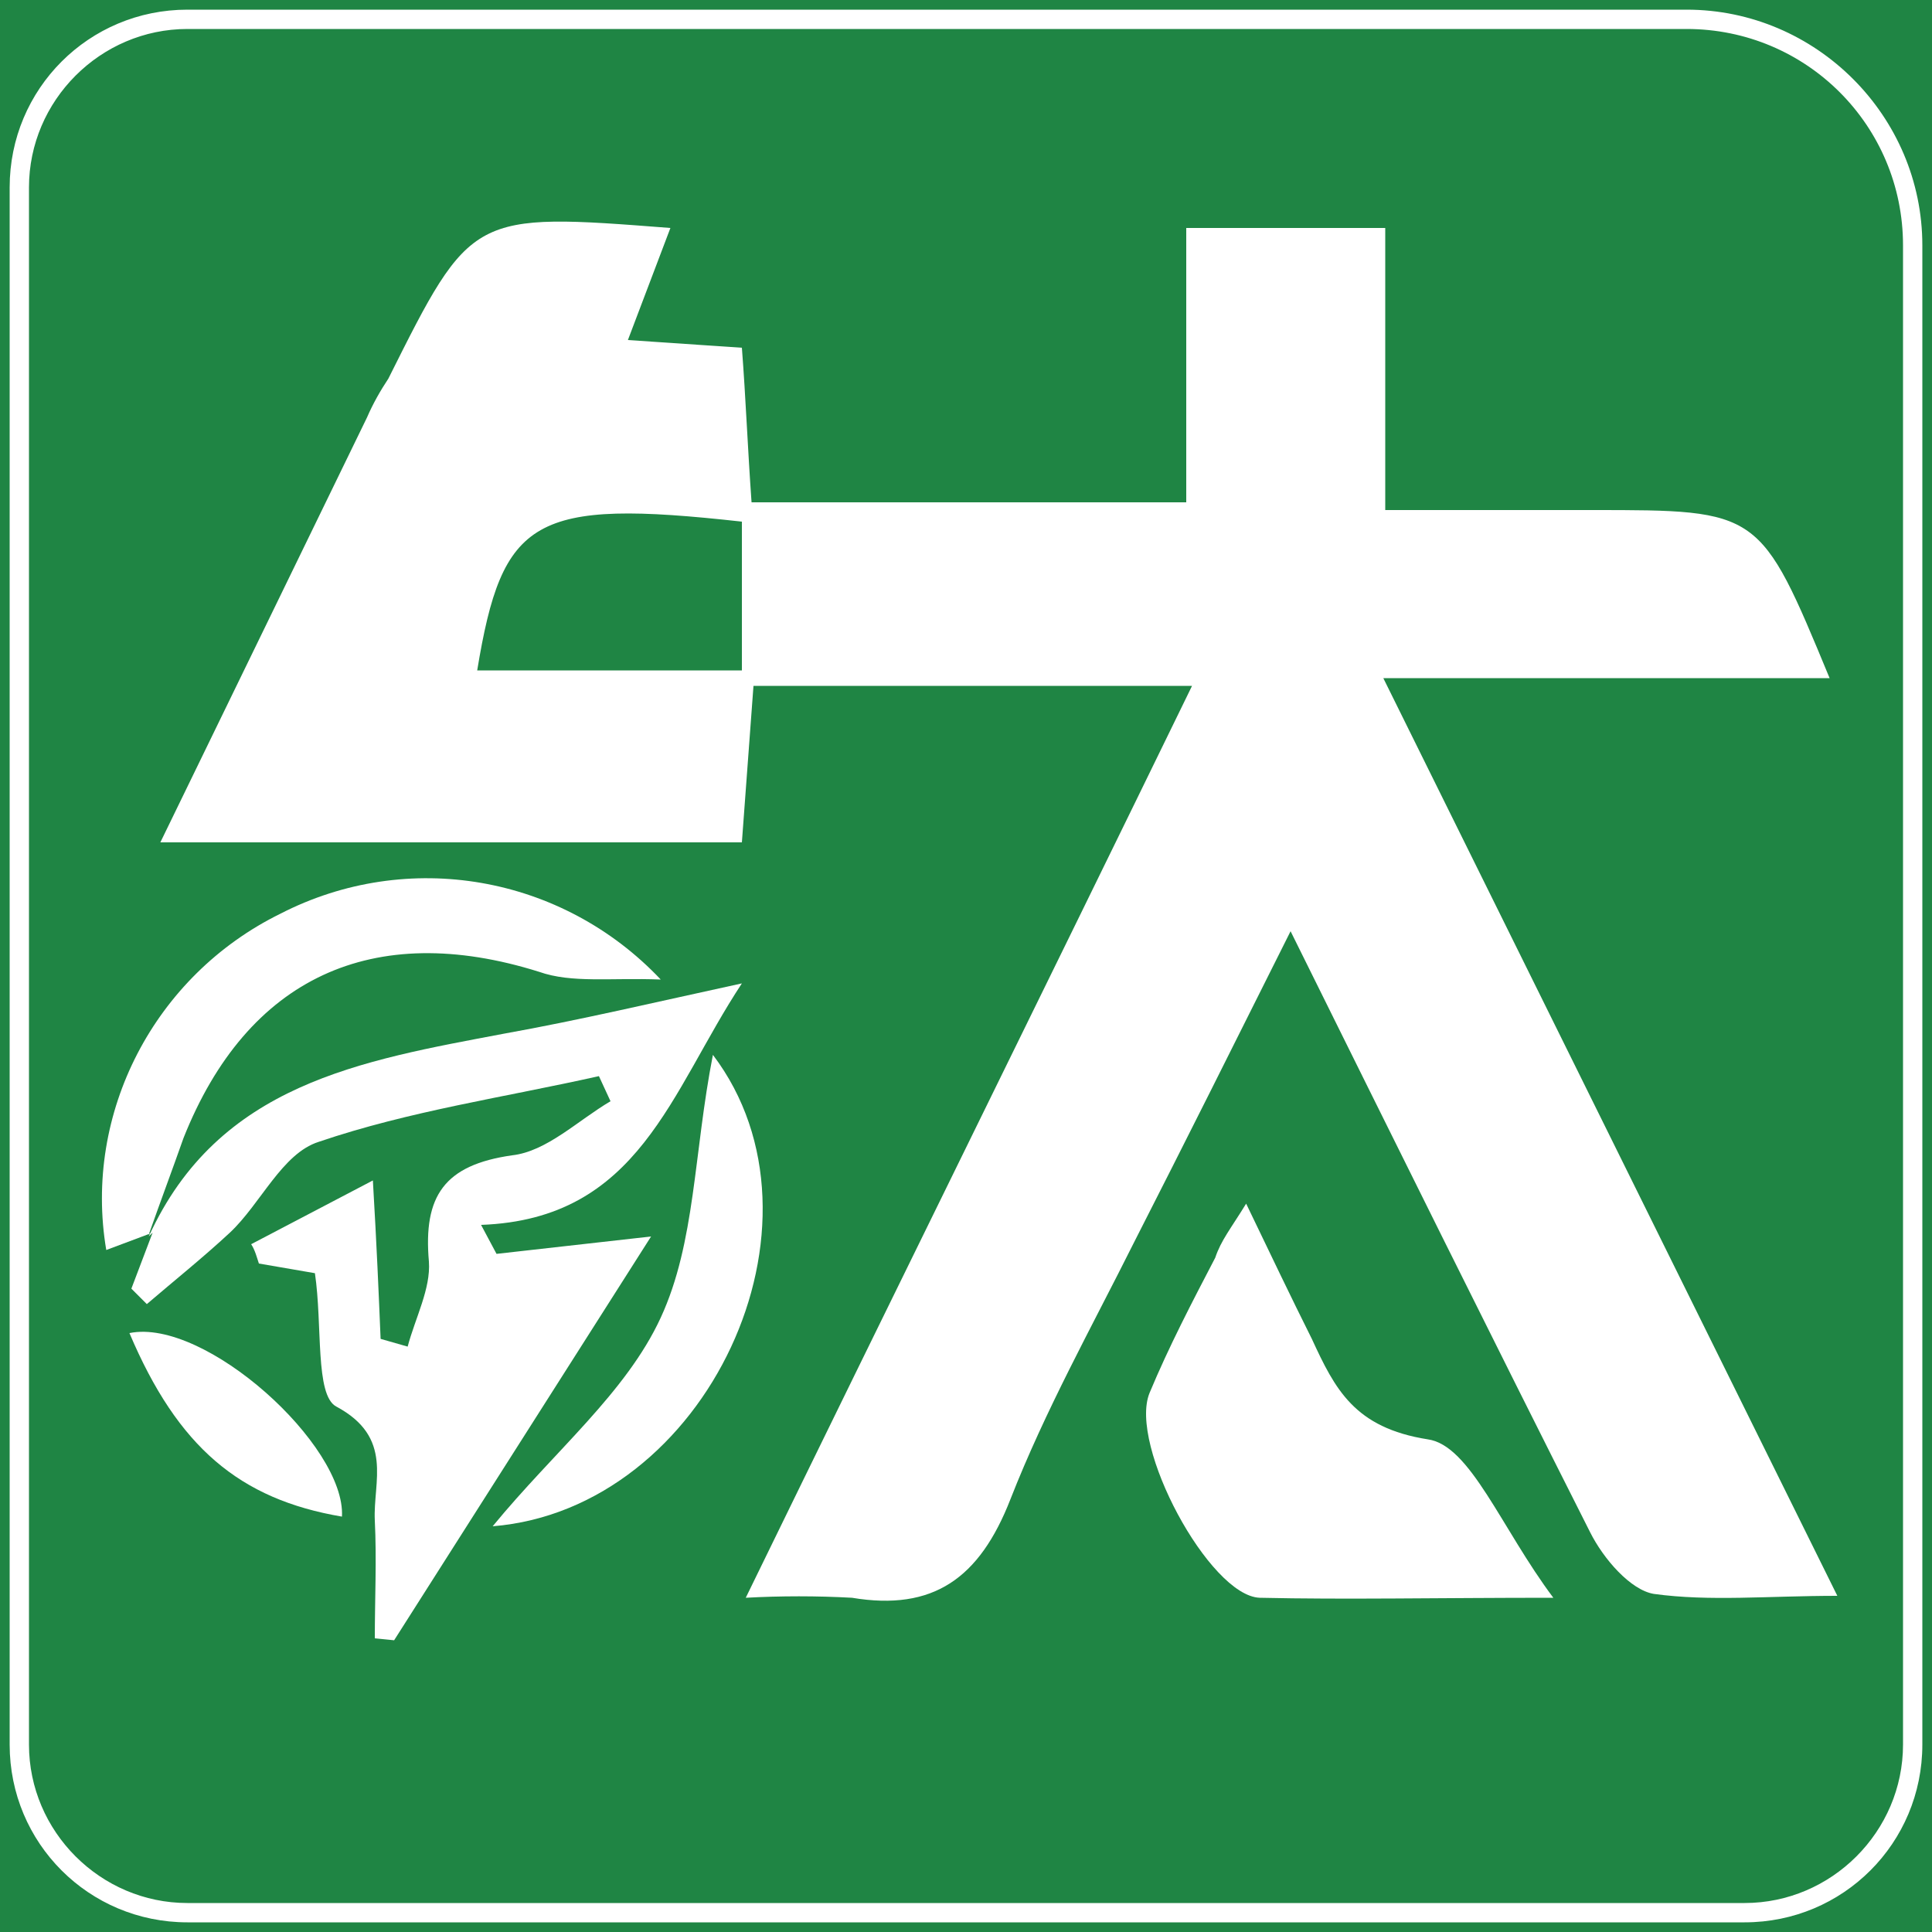
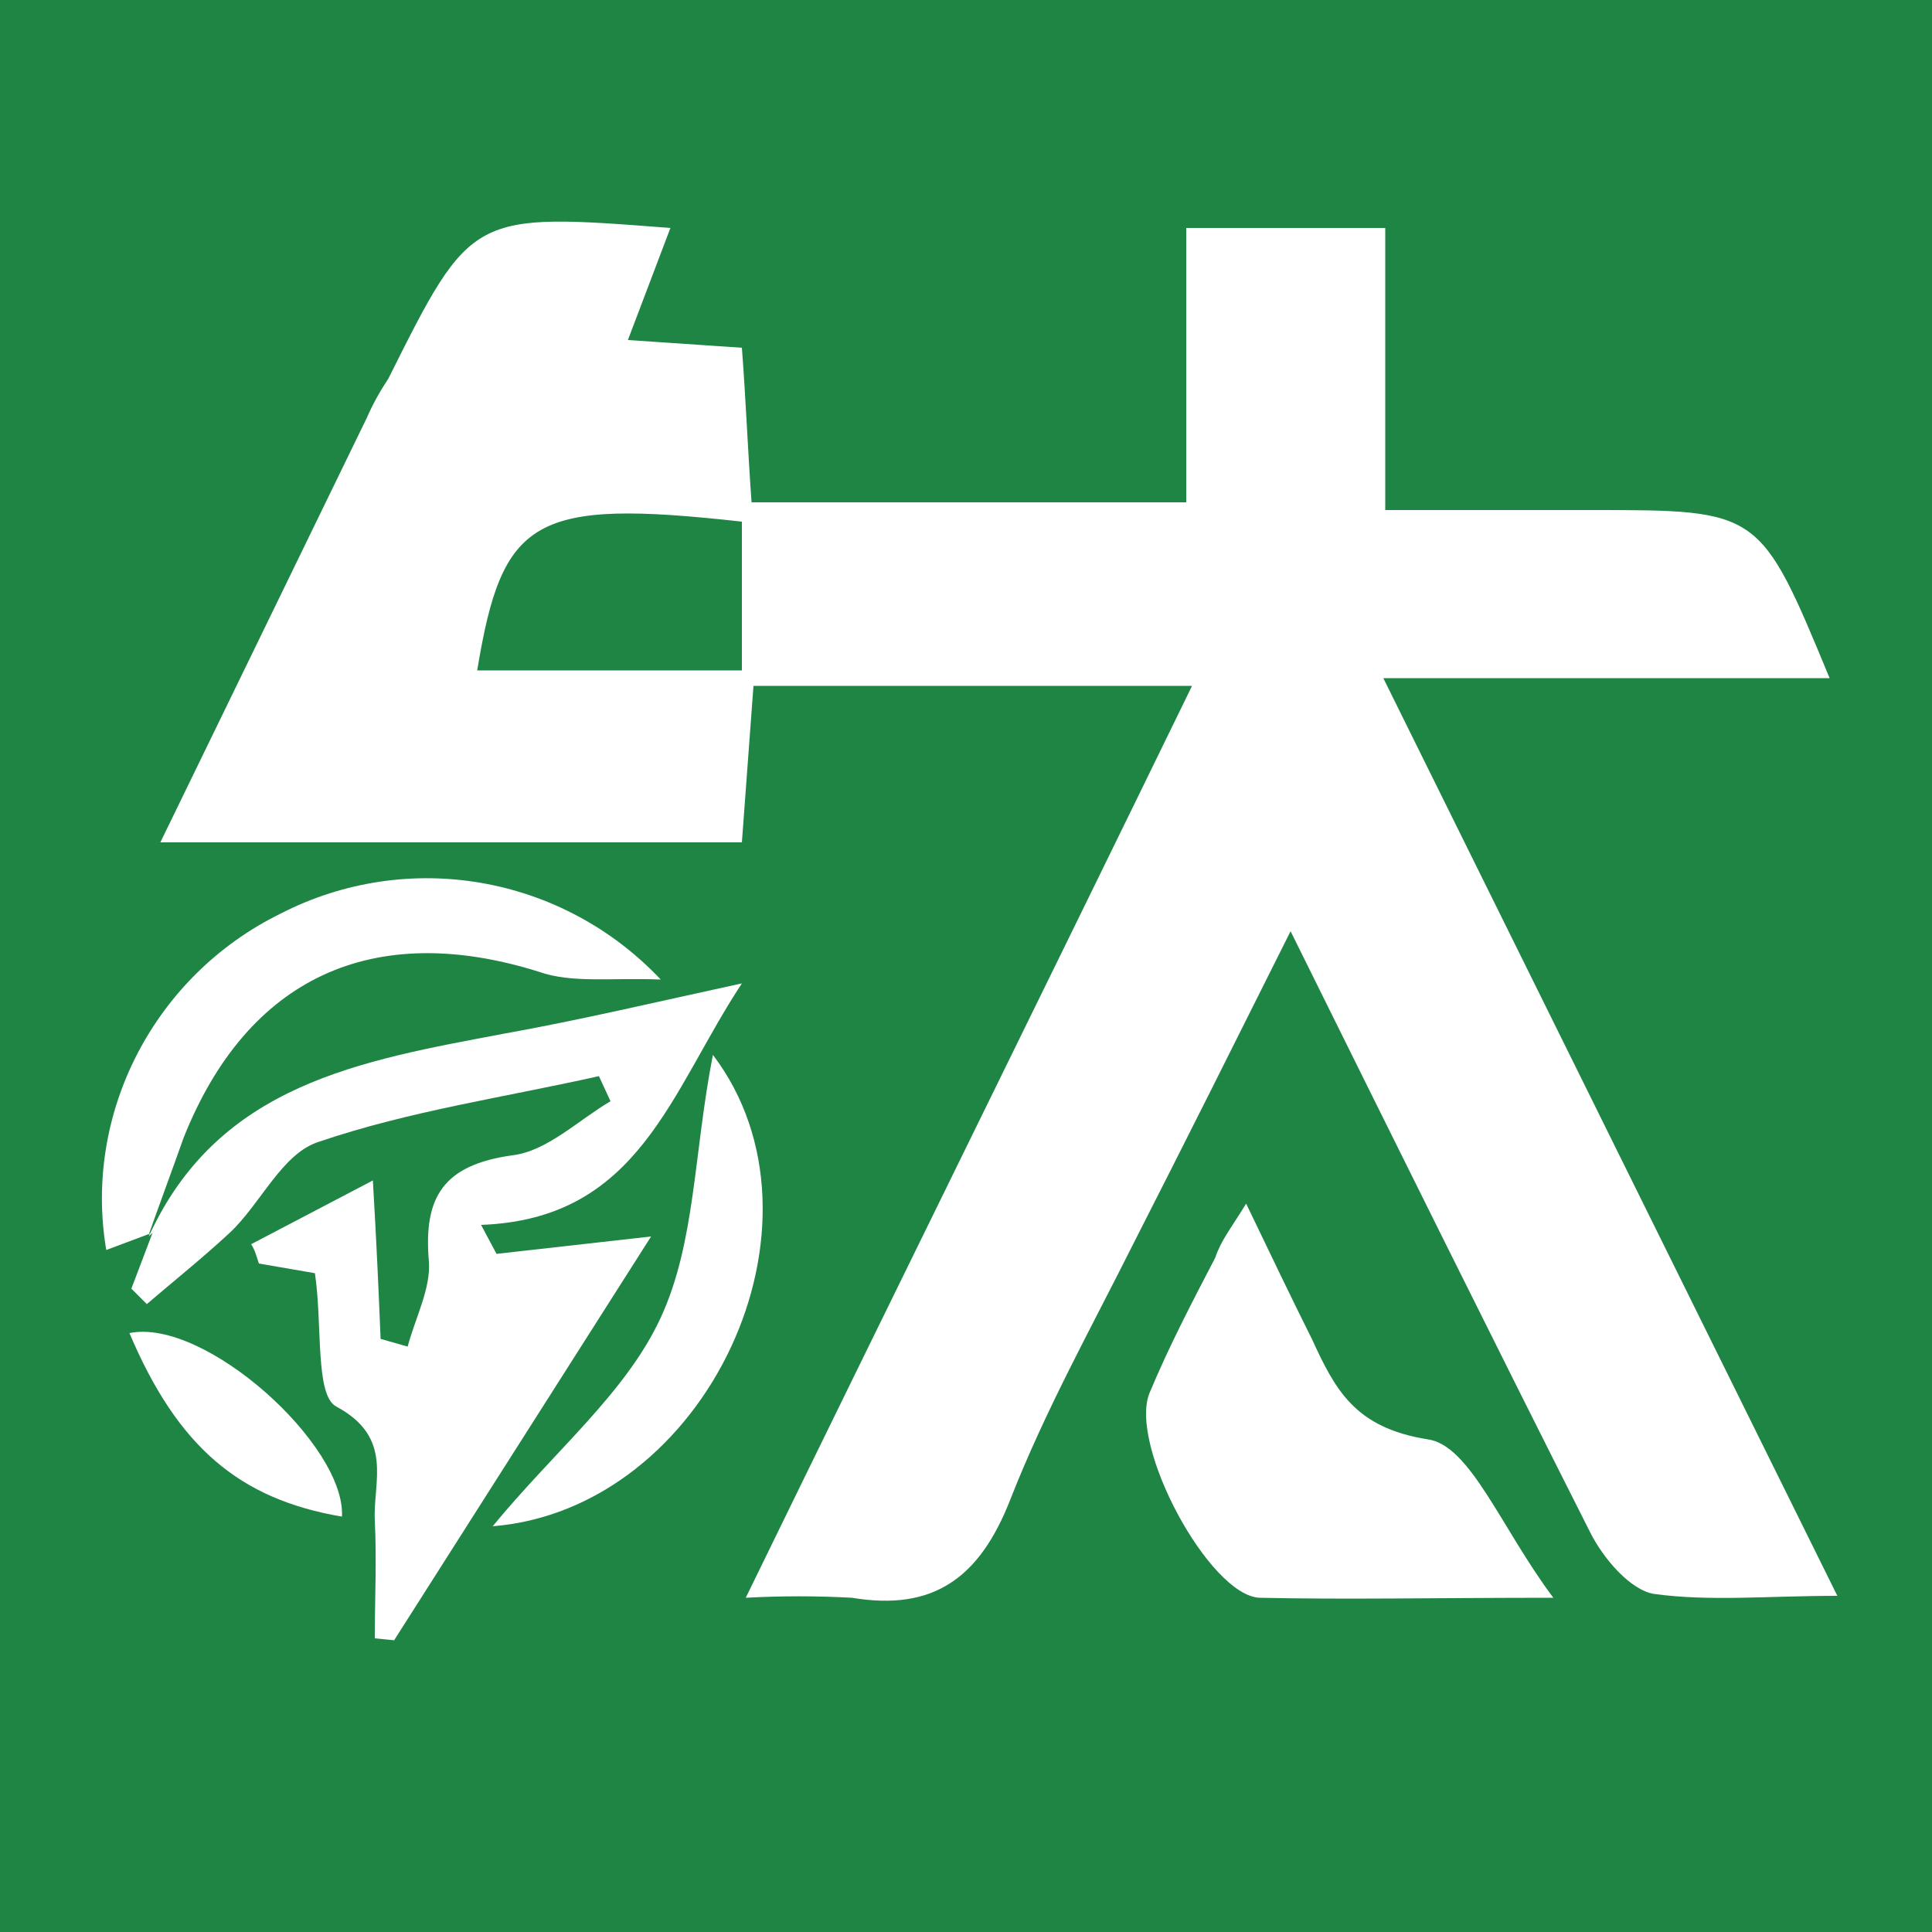
<svg xmlns="http://www.w3.org/2000/svg" version="1.1" id="图层_1" x="0px" y="0px" viewBox="0 0 100 100" style="enable-background:new 0 0 100 100;" xml:space="preserve">
  <style type="text/css">
	.st0{fill:#1F8544;}
	.st1{fill:#FFFFFF;}
</style>
  <rect y="0" class="st0" width="100" height="100" />
  <path class="st1" d="M61.7,35.5H39c-0.2,2.8-0.4,5.3-0.6,8.1H8.3l10.7-22c0.3-0.7,0.7-1.4,1.1-2c4.3-8.6,4.3-8.6,14.6-7.8l-2.2,5.8  l5.9,0.4c0.2,2.6,0.3,5.2,0.5,8h22.5V11.8h10.3v14.6h10.7c8.7,0,8.7,0,12.3,8.7H71.6l23.5,47.5c-3.6,0-6.6,0.3-9.5-0.1  c-1.2-0.2-2.6-1.8-3.3-3.2c-5.1-10.1-10.1-20.2-15.5-31.1c-2.9,5.8-5.5,11-8.1,16.1c-2.2,4.4-4.6,8.7-6.4,13.3  c-1.6,4.1-4,5.8-8.2,5.1c-1.8-0.1-3.7-0.1-5.5,0C46.4,66.7,54,51.3,61.7,35.5z M38.4,27c-10.8-1.2-12.4-0.2-13.7,7.7h13.7V27z" />
  <path class="st1" d="M7.7,64c3.6-7.9,11-9.1,18.4-10.5c3.9-0.7,7.7-1.6,12.3-2.6c-3.7,5.6-5.3,12.2-13.5,12.5l0.8,1.5l8-0.9  L20.4,84.9l-1-0.1c0-2,0.1-4.1,0-6.1s1-4.3-2-5.9c-1.1-0.6-0.7-4.2-1.1-6.9l-2.9-0.5c-0.1-0.3-0.2-0.7-0.4-1l6.3-3.3  c0.2,3.4,0.3,5.8,0.4,8.2l1.4,0.4c0.4-1.5,1.2-3,1.1-4.4c-0.3-3.4,0.8-5,4.3-5.5c1.8-0.2,3.4-1.8,5.1-2.8l-0.6-1.3  c-4.9,1.1-9.8,1.8-14.5,3.4c-1.9,0.6-3,3.2-4.6,4.7c-1.4,1.3-2.9,2.5-4.3,3.7l-0.8-0.8l1.1-2.9L7.7,64z" />
  <path class="st1" d="M64.5,62.3c1.3,2.7,2.3,4.8,3.4,7c1.2,2.6,2.2,4.6,6,5.2c2.2,0.3,3.8,4.6,6.5,8.2c-6.1,0-10.7,0.1-15.2,0  c-2.6-0.1-6.8-7.9-5.7-10.6c1-2.4,2.2-4.7,3.4-7C63.2,64.2,63.7,63.6,64.5,62.3z" />
  <path class="st1" d="M7.9,63.8l-2.4,0.9C4.3,57.6,8,50.5,14.5,47.3c6.6-3.4,14.6-2,19.7,3.4c-2.6-0.1-4.6,0.2-6.3-0.4  c-8.6-2.7-15.1,0.3-18.4,8.6c-0.6,1.7-1.2,3.3-1.8,5L7.9,63.8z" />
  <path class="st1" d="M25.5,79c3.2-3.9,6.9-6.9,8.7-10.8s1.7-8.5,2.7-13.6C43.5,63.3,36.6,78.1,25.5,79z" />
  <path class="st1" d="M6.7,69c3.9-0.8,11.2,5.8,11,9.5C12.4,77.6,9.2,74.9,6.7,69z" />
-   <path class="st1" d="M87.3,1.5c6.2,0,11.2,5,11.2,11.2v77.6c0,4.5-3.7,8.2-8.2,8.2H9.7c-4.5,0-8.2-3.7-8.2-8.2V9.7  c0-4.5,3.7-8.2,8.2-8.2H87.3 M87.3,0.5H9.7c-5.1,0-9.2,4.1-9.2,9.2c0,0,0,0,0,0v80.6c0,5.1,4.1,9.2,9.2,9.2h80.6  c5.1,0,9.2-4.1,9.2-9.2c0,0,0,0,0,0V12.7C99.5,6,94,0.5,87.3,0.5z" />
</svg>